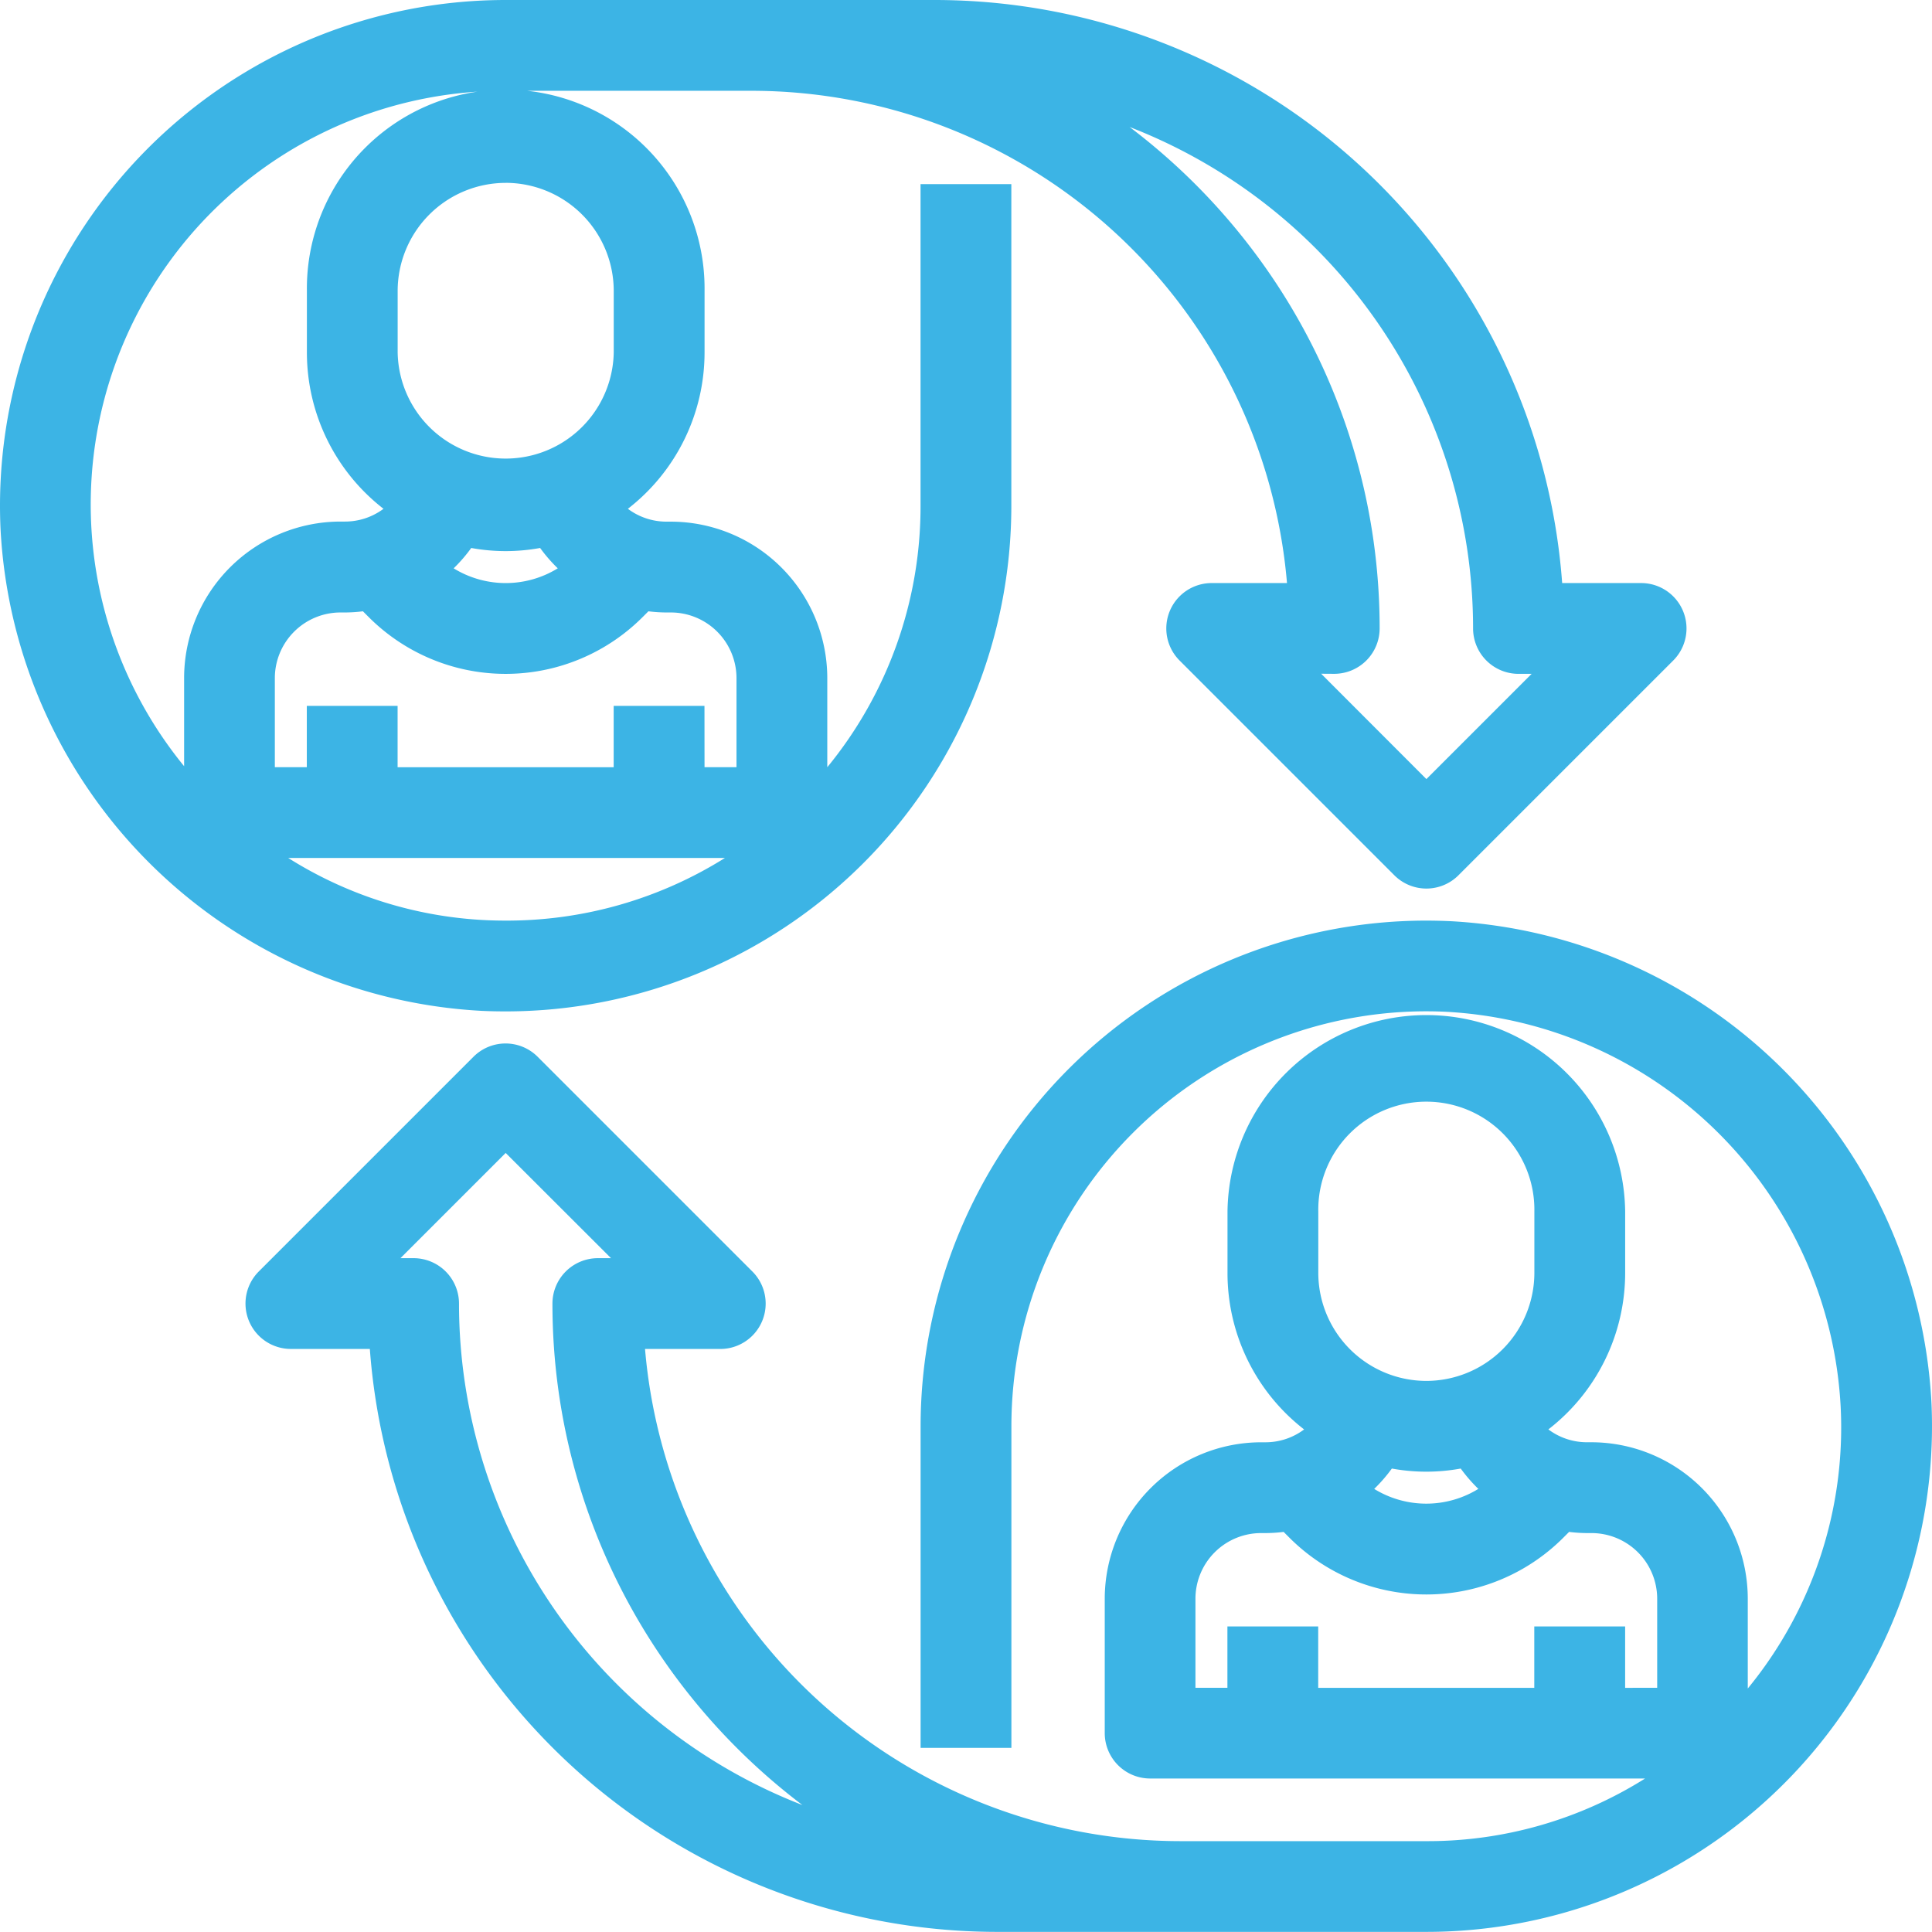
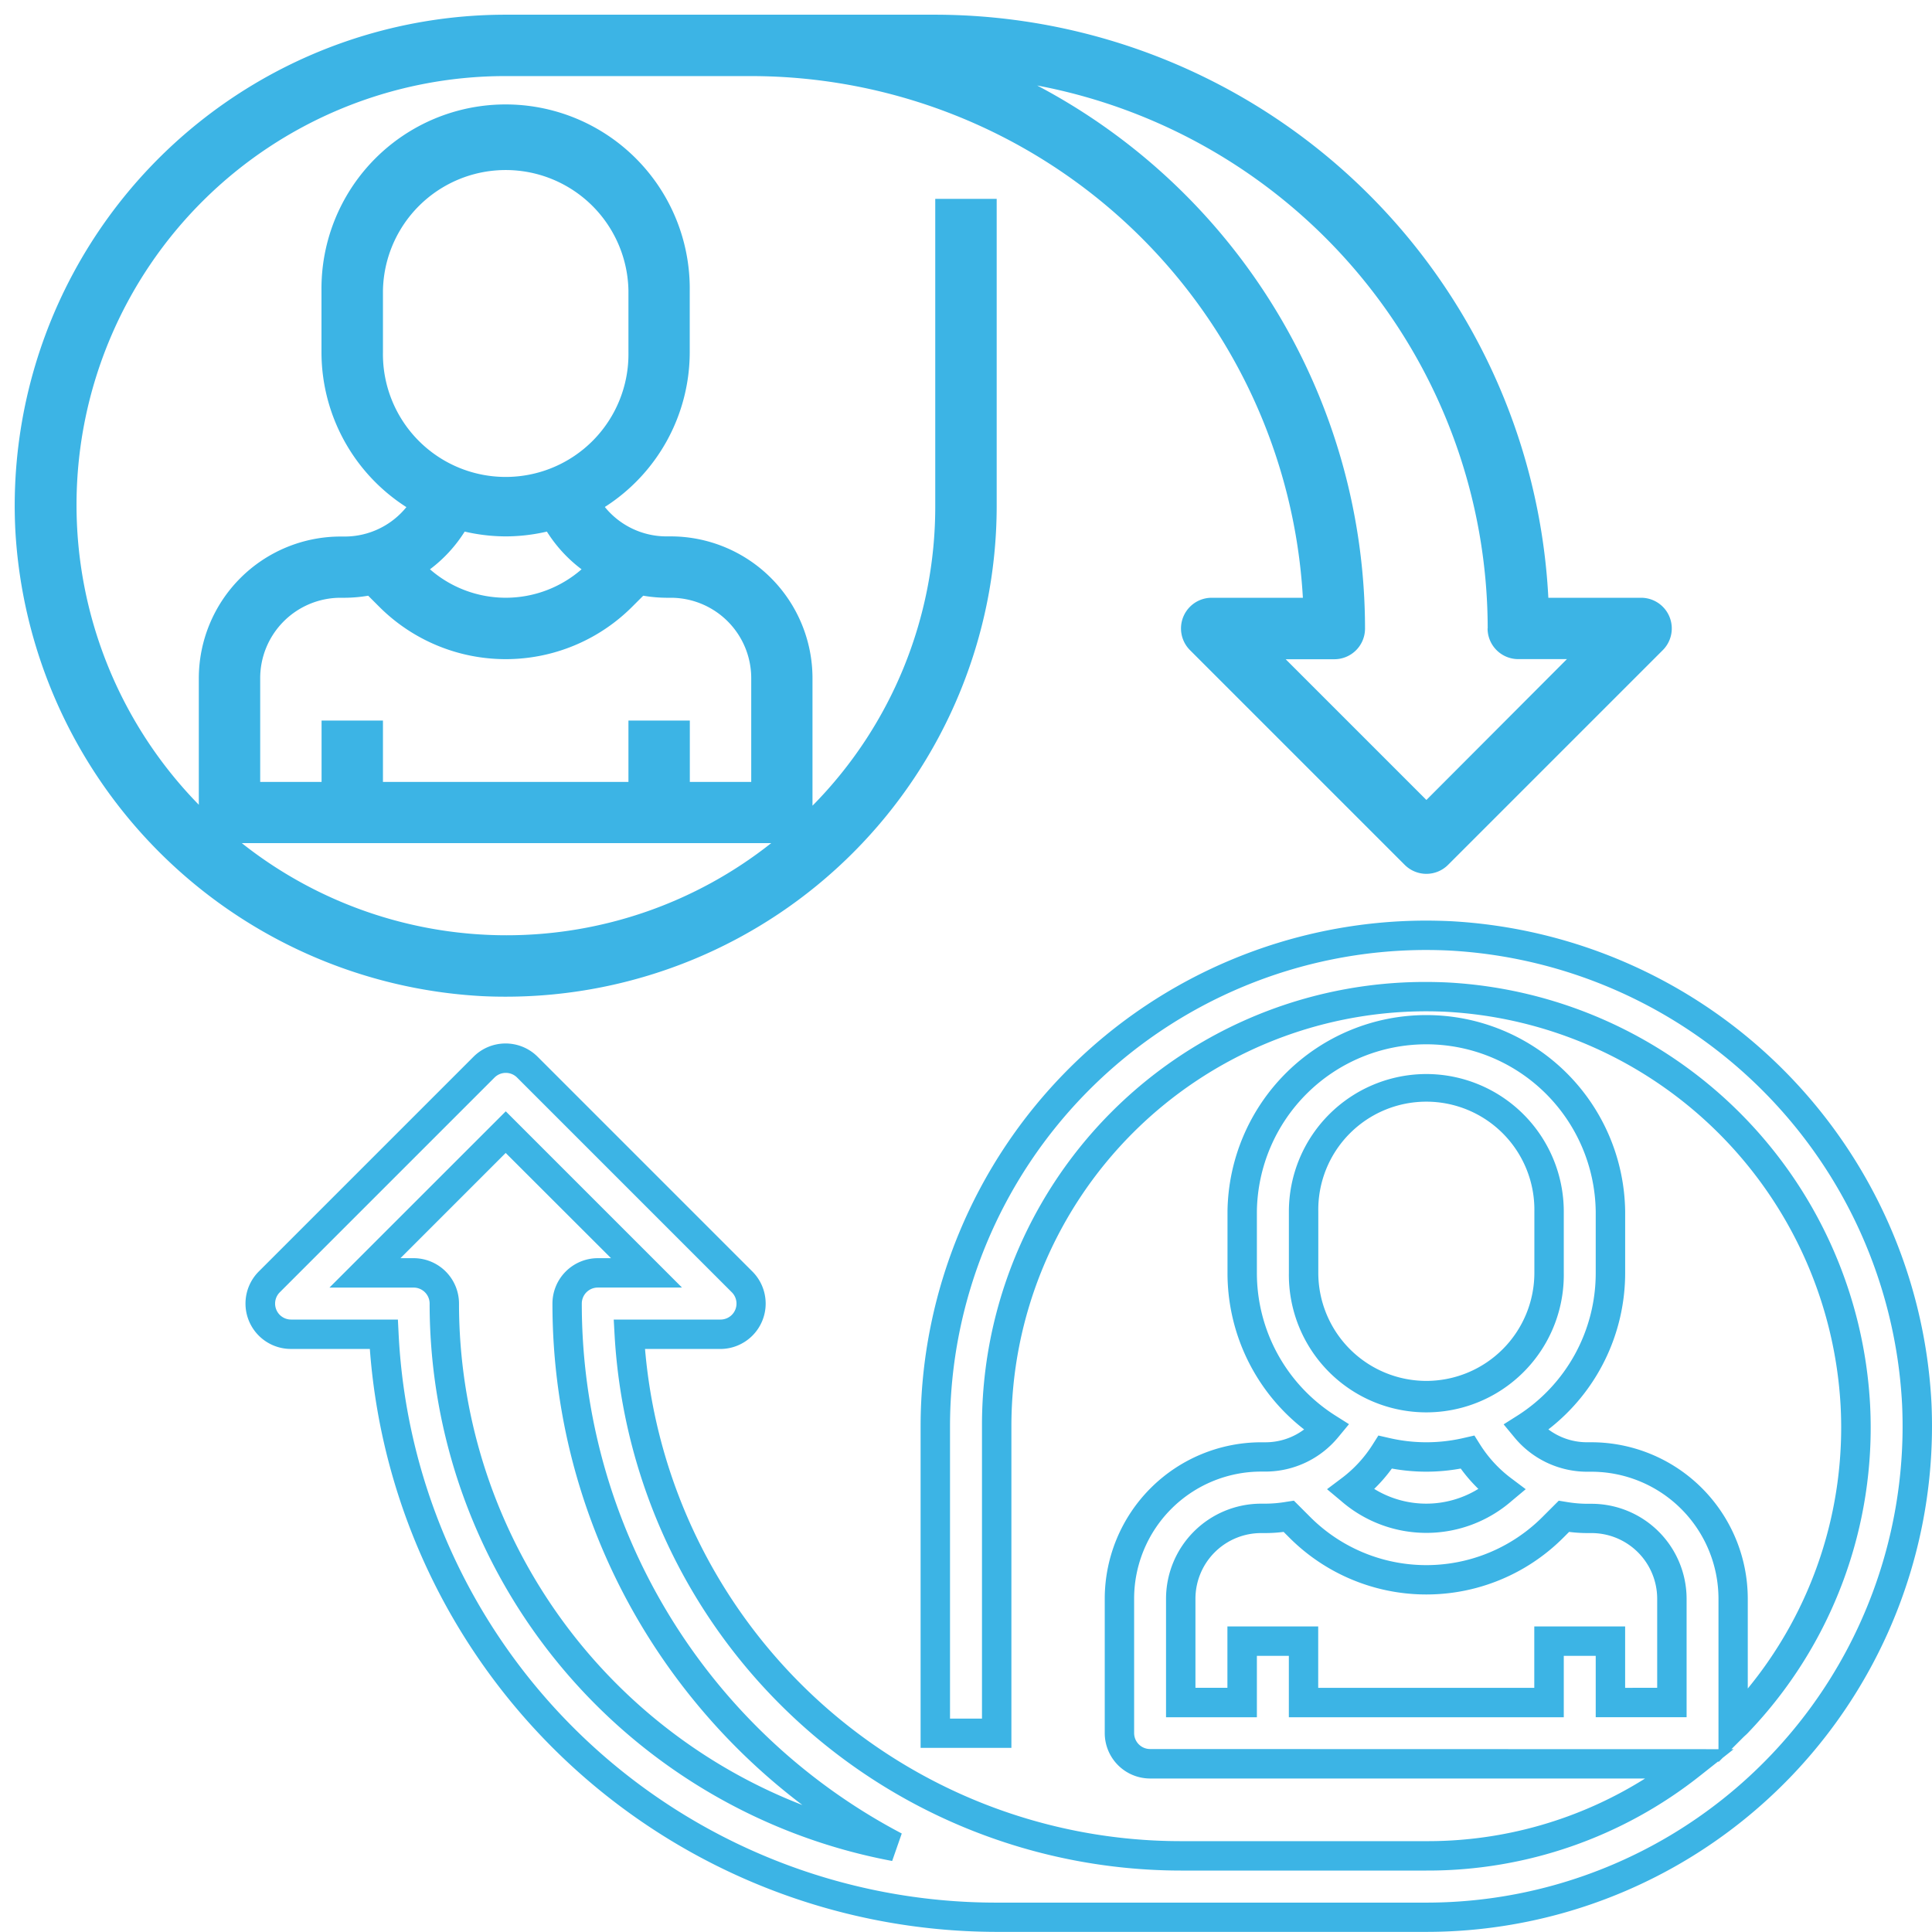
<svg xmlns="http://www.w3.org/2000/svg" width="65.691" height="65.692" viewBox="0 0 65.691 65.692">
  <g transform="translate(0.5 0.5)">
-     <path d="M49.437,31.018A16.7,16.7,0,0,0,31.955,47.695V58.129h2.087V47.695A14.608,14.608,0,0,1,49.341,33.1,14.7,14.7,0,0,1,63.241,47a14.492,14.492,0,0,1-4.026,10.779c-.042.044-.089.081-.131.124v-4.35a4.824,4.824,0,0,0-4.819-4.817h-.152a2.7,2.7,0,0,1-2.09-1,6.253,6.253,0,0,0,2.887-5.265V40.391a6.261,6.261,0,0,0-12.521,0v2.087a6.253,6.253,0,0,0,2.887,5.265,2.7,2.7,0,0,1-2.09,1h-.152a4.824,4.824,0,0,0-4.819,4.819v4.572a1.043,1.043,0,0,0,1.043,1.043h18.4A14.448,14.448,0,0,1,48.65,62.3H40.3A18.806,18.806,0,0,1,21.549,44.564h3.1a1.043,1.043,0,0,0,.738-1.781l-7.3-7.3a1.042,1.042,0,0,0-1.475,0l-7.3,7.3a1.043,1.043,0,0,0,.738,1.781H13.2A20.9,20.9,0,0,0,34.042,64.389H48.65A16.695,16.695,0,0,0,65.326,46.908a16.8,16.8,0,0,0-15.889-15.89Zm-4.96,9.373a4.174,4.174,0,0,1,8.347,0v2.087a4.174,4.174,0,0,1-8.347,0Zm4.174,8.347a6.244,6.244,0,0,0,1.4-.163,4.8,4.8,0,0,0,1.179,1.282,3.917,3.917,0,0,1-5.154,0,4.8,4.8,0,0,0,1.179-1.282A6.244,6.244,0,0,0,48.65,48.738ZM57,57.085H54.91V55H52.824v2.087H44.476V55H42.389v2.087H40.3V53.557a2.735,2.735,0,0,1,2.732-2.732h.152a4.914,4.914,0,0,0,.788-.07l.376.376a6.081,6.081,0,0,0,8.6,0l.376-.376a4.936,4.936,0,0,0,.788.07h.152A2.735,2.735,0,0,1,57,53.557ZM15.261,43.521a1.043,1.043,0,0,0-1.043-1.043H12.562l4.785-4.785,4.785,4.785H20.478a1.043,1.043,0,0,0-1.043,1.043A20.886,20.886,0,0,0,30.58,61.982,18.812,18.812,0,0,1,15.261,43.521Z" transform="translate(-0.653 0.302)" fill="#3cb4e5" />
    <path d="M48.634,30.5c.274,0,.552.007.826.019A17.306,17.306,0,0,1,65.825,46.885a17.195,17.195,0,0,1-17.175,18H34.042A21.4,21.4,0,0,1,12.728,45.064H10.043A1.543,1.543,0,0,1,8.952,42.43l7.3-7.3a1.542,1.542,0,0,1,2.182,0l7.3,7.3a1.543,1.543,0,0,1-1.091,2.635H22.085A18.283,18.283,0,0,0,40.3,61.8H48.65a13.89,13.89,0,0,0,7.439-2.13H39.259a1.545,1.545,0,0,1-1.543-1.543V53.557a5.325,5.325,0,0,1,5.319-5.319h.152a2.188,2.188,0,0,0,1.308-.437,6.727,6.727,0,0,1-2.605-5.323V40.391a6.761,6.761,0,0,1,13.521,0v2.087A6.727,6.727,0,0,1,52.8,47.8a2.187,2.187,0,0,0,1.309.437h.152a5.324,5.324,0,0,1,5.319,5.317v3.056a13.988,13.988,0,0,0,3.158-9.585A14.2,14.2,0,0,0,49.318,33.6c-.228-.011-.459-.016-.686-.016a14.109,14.109,0,0,0-14.09,14.109V58.629H31.455V47.695A17.2,17.2,0,0,1,48.634,30.5Zm.016,33.39A16.195,16.195,0,0,0,64.826,46.931,16.3,16.3,0,0,0,49.414,31.517c-.259-.012-.522-.018-.78-.018a16.2,16.2,0,0,0-16.179,16.2v9.934h1.087V47.695a15.066,15.066,0,0,1,15.09-15.109c.242,0,.489.006.732.017A15.2,15.2,0,0,1,63.74,46.98a14.988,14.988,0,0,1-4.163,11.147c-.035.037-.07.068-.1.094l-.041.039-.413.413H59.1l-.373.295-.146.146v-.031l-.611.483A14.9,14.9,0,0,1,48.65,62.8H40.3A19.306,19.306,0,0,1,21.05,44.592l-.029-.527h3.63a.543.543,0,0,0,.384-.928l-7.3-7.3a.542.542,0,0,0-.768,0l-7.3,7.3a.543.543,0,0,0,.384.928h3.631l.024.475a20.346,20.346,0,0,0,20.344,19.35Zm9.934-5.217V53.556a4.323,4.323,0,0,0-4.319-4.317h-.152a3.207,3.207,0,0,1-2.475-1.177l-.359-.434.474-.3a5.741,5.741,0,0,0,2.657-4.844V40.391a5.761,5.761,0,0,0-11.521,0v2.087a5.741,5.741,0,0,0,2.657,4.844l.475.3-.36.435a3.21,3.21,0,0,1-2.475,1.177h-.152a4.323,4.323,0,0,0-4.319,4.319v4.572a.544.544,0,0,0,.543.543ZM48.65,35.717a4.679,4.679,0,0,1,4.674,4.674v2.087a4.674,4.674,0,1,1-9.347,0V40.391A4.679,4.679,0,0,1,48.65,35.717Zm0,10.434a3.678,3.678,0,0,0,3.674-3.674V40.391a3.674,3.674,0,1,0-7.347,0v2.087A3.678,3.678,0,0,0,48.65,46.151Zm-31.3-9.166,5.992,5.992H20.478a.544.544,0,0,0-.543.543A20.347,20.347,0,0,0,30.814,61.54l-.326.934A19.279,19.279,0,0,1,14.761,43.521a.544.544,0,0,0-.543-.543H11.355Zm3.578,4.992L17.347,38.4l-3.578,3.578h.448a1.545,1.545,0,0,1,1.543,1.543A18.293,18.293,0,0,0,27.436,60.572,21.516,21.516,0,0,1,22.1,54.7a21.292,21.292,0,0,1-3.163-11.179,1.545,1.545,0,0,1,1.543-1.543Zm26.092,6.031.346.079a5.587,5.587,0,0,0,2.573,0l.346-.079.189.3a4.291,4.291,0,0,0,1.056,1.149l.5.376-.478.4a4.417,4.417,0,0,1-5.8,0l-.478-.4.5-.376a4.291,4.291,0,0,0,1.056-1.149Zm3.4,1.815a5.283,5.283,0,0,1-.6-.692,6.506,6.506,0,0,1-2.342,0,5.283,5.283,0,0,1-.6.692,3.375,3.375,0,0,0,3.54,0Zm-6.273.4.557.557a5.581,5.581,0,0,0,7.893,0l.556-.556.252.041a4.388,4.388,0,0,0,.708.064h.152A3.235,3.235,0,0,1,57.5,53.557v4.029H54.41V55.5H53.324v2.087H43.976V55.5H42.889v2.087H39.8V53.557a3.235,3.235,0,0,1,3.232-3.232h.152a4.365,4.365,0,0,0,.708-.063ZM56.5,56.585V53.557a2.234,2.234,0,0,0-2.232-2.232h-.152a5,5,0,0,1-.611-.04l-.2.2a6.581,6.581,0,0,1-9.307,0l-.2-.2a5,5,0,0,1-.611.04h-.152A2.234,2.234,0,0,0,40.8,53.557v3.029h1.087V54.5h3.087v2.087h7.347V54.5H55.41v2.087Z" transform="translate(-0.653 0.302)" fill="#3cb4e5" />
    <path d="M17.7,34.389A16.694,16.694,0,0,0,34.389,17.695V7.261H32.3V17.695a14.462,14.462,0,0,1-4.174,10.2V23.558a4.824,4.824,0,0,0-4.819-4.82h-.152a2.7,2.7,0,0,1-2.09-1,6.253,6.253,0,0,0,2.887-5.265V10.391a6.261,6.261,0,1,0-12.521,0v2.087a6.253,6.253,0,0,0,2.887,5.265,2.7,2.7,0,0,1-2.09,1h-.152A4.824,4.824,0,0,0,7.26,23.557v4.306A14.58,14.58,0,0,1,17.695,3.087h8.347A18.806,18.806,0,0,1,44.8,20.825h-3.1a1.043,1.043,0,0,0-.738,1.781l7.3,7.3a1.042,1.042,0,0,0,1.475,0l7.3-7.3a1.043,1.043,0,0,0-.738-1.781H53.146A20.9,20.9,0,0,0,32.3,1H17.695A16.695,16.695,0,0,0,1.019,18.481a16.8,16.8,0,0,0,15.89,15.89c.265.013.53.018.8.018Zm33.38-12.521a1.043,1.043,0,0,0,1.043,1.043h1.655L49,27.7l-4.785-4.785h1.655a1.043,1.043,0,0,0,1.043-1.043A20.886,20.886,0,0,0,35.765,3.407,18.812,18.812,0,0,1,51.084,21.868Zm-24.358,7.3a14.495,14.495,0,0,1-18,0ZM13.521,10.391a4.174,4.174,0,0,1,8.347,0v2.087a4.174,4.174,0,1,1-8.347,0Zm4.174,8.347a6.244,6.244,0,0,0,1.4-.163,4.8,4.8,0,0,0,1.179,1.282,3.917,3.917,0,0,1-5.154,0A4.8,4.8,0,0,0,16.3,18.575,6.244,6.244,0,0,0,17.695,18.738ZM9.347,23.557a2.735,2.735,0,0,1,2.732-2.732h.152a4.914,4.914,0,0,0,.788-.07l.376.376a6.081,6.081,0,0,0,8.6,0l.376-.376a4.935,4.935,0,0,0,.788.07h.152a2.735,2.735,0,0,1,2.732,2.732v3.529H23.955V25H21.868v2.087H13.521V25H11.434v2.087H9.347Z" transform="translate(-1 -1)" fill="#3cb4e5" />
-     <path d="M17.7,34.889c-.29,0-.558-.006-.819-.018A17.307,17.307,0,0,1,.519,18.5,17.195,17.195,0,0,1,17.695.5H32.3A21.4,21.4,0,0,1,53.616,20.325H56.3a1.543,1.543,0,0,1,1.091,2.635l-7.3,7.3a1.542,1.542,0,0,1-2.182,0l-7.3-7.3a1.543,1.543,0,0,1,1.091-2.635H44.26A18.283,18.283,0,0,0,26.042,3.587H17.695A14.064,14.064,0,0,0,6.76,26.552v-3a5.325,5.325,0,0,1,5.319-5.318h.152A2.188,2.188,0,0,0,13.54,17.8a6.727,6.727,0,0,1-2.605-5.323V10.391a6.761,6.761,0,1,1,13.521,0v2.087A6.727,6.727,0,0,1,21.849,17.8a2.187,2.187,0,0,0,1.309.437h.152a5.325,5.325,0,0,1,5.319,5.32v3.03A13.984,13.984,0,0,0,31.8,17.695V6.761h3.087V17.695A17.194,17.194,0,0,1,17.7,34.889ZM17.695,1.5A16.195,16.195,0,0,0,1.518,18.458,16.3,16.3,0,0,0,16.932,33.872c.245.012.5.017.772.017A16.194,16.194,0,0,0,33.889,17.695V7.761H32.8v9.934a15,15,0,0,1-4.316,10.55l-.418.427h.1l-.434.343-.1.106V29.1l-.592.468A14.939,14.939,0,0,1,17.684,32.8c-.233,0-.469-.005-.7-.016a14.912,14.912,0,0,1-8.564-3.221l-.657-.516v.043l-.18-.184-.3-.236h.07l-.449-.46A15.08,15.08,0,0,1,17.695,2.587h8.347A19.306,19.306,0,0,1,45.295,20.8l.029.527h-3.63a.543.543,0,0,0-.384.928l7.3,7.3a.542.542,0,0,0,.768,0l7.3-7.3a.543.543,0,0,0-.384-.928H52.67l-.024-.475A20.346,20.346,0,0,0,32.3,1.5ZM10.3,29.672a13.813,13.813,0,0,0,6.723,2.115c.218.01.439.015.657.015a13.953,13.953,0,0,0,7.469-2.13Zm-2.544-1H27.629V23.558a4.324,4.324,0,0,0-4.319-4.32h-.152a3.207,3.207,0,0,1-2.475-1.177l-.359-.434.474-.3a5.741,5.741,0,0,0,2.657-4.844V10.391a5.761,5.761,0,1,0-11.521,0v2.087a5.741,5.741,0,0,0,2.657,4.844l.475.3-.36.435a3.21,3.21,0,0,1-2.475,1.177h-.152A4.323,4.323,0,0,0,7.76,23.557ZM49,28.4,43,22.412h2.862a.544.544,0,0,0,.543-.543A20.347,20.347,0,0,0,35.531,3.849l.326-.934A19.279,19.279,0,0,1,51.584,21.868a.544.544,0,0,0,.543.543h2.862Zm-3.578-4.992L49,26.99l3.578-3.578h-.448a1.545,1.545,0,0,1-1.543-1.543A18.293,18.293,0,0,0,38.908,4.818a21.516,21.516,0,0,1,5.339,5.872A21.292,21.292,0,0,1,47.41,21.868a1.545,1.545,0,0,1-1.543,1.543ZM26.542,27.585H23.455V25.5H22.368v2.087H13.021V25.5H11.934v2.087H8.847V23.557a3.235,3.235,0,0,1,3.232-3.232h.152a4.365,4.365,0,0,0,.708-.063l.253-.041.557.557a5.581,5.581,0,0,0,7.893,0l.556-.556.252.041a4.389,4.389,0,0,0,.708.064h.152a3.235,3.235,0,0,1,3.232,3.232Zm-2.087-1h1.087V23.557a2.234,2.234,0,0,0-2.232-2.232h-.152a5,5,0,0,1-.611-.04l-.2.2a6.581,6.581,0,0,1-9.307,0l-.2-.2a5,5,0,0,1-.611.04h-.152a2.234,2.234,0,0,0-2.232,2.232v3.029h1.087V24.5h3.087v2.087h7.347V24.5h3.087Zm-6.76-5.261a4.5,4.5,0,0,1-2.9-1.086l-.478-.4.5-.376a4.291,4.291,0,0,0,1.056-1.149l.189-.3.346.079a5.587,5.587,0,0,0,2.573,0l.346-.079.189.3a4.291,4.291,0,0,0,1.056,1.149l.5.376-.478.4A4.5,4.5,0,0,1,17.695,21.325Zm-1.77-1.5a3.375,3.375,0,0,0,3.54,0,5.282,5.282,0,0,1-.6-.692,6.506,6.506,0,0,1-2.342,0A5.282,5.282,0,0,1,15.925,19.824Zm1.77-2.672a4.679,4.679,0,0,1-4.674-4.674V10.391a4.674,4.674,0,0,1,9.347,0v2.087A4.679,4.679,0,0,1,17.695,17.151Zm0-10.434a3.678,3.678,0,0,0-3.674,3.674v2.087a3.674,3.674,0,0,0,7.347,0V10.391A3.678,3.678,0,0,0,17.695,6.717Z" transform="translate(-1 -1)" fill="#3cb4e5" />
  </g>
</svg>